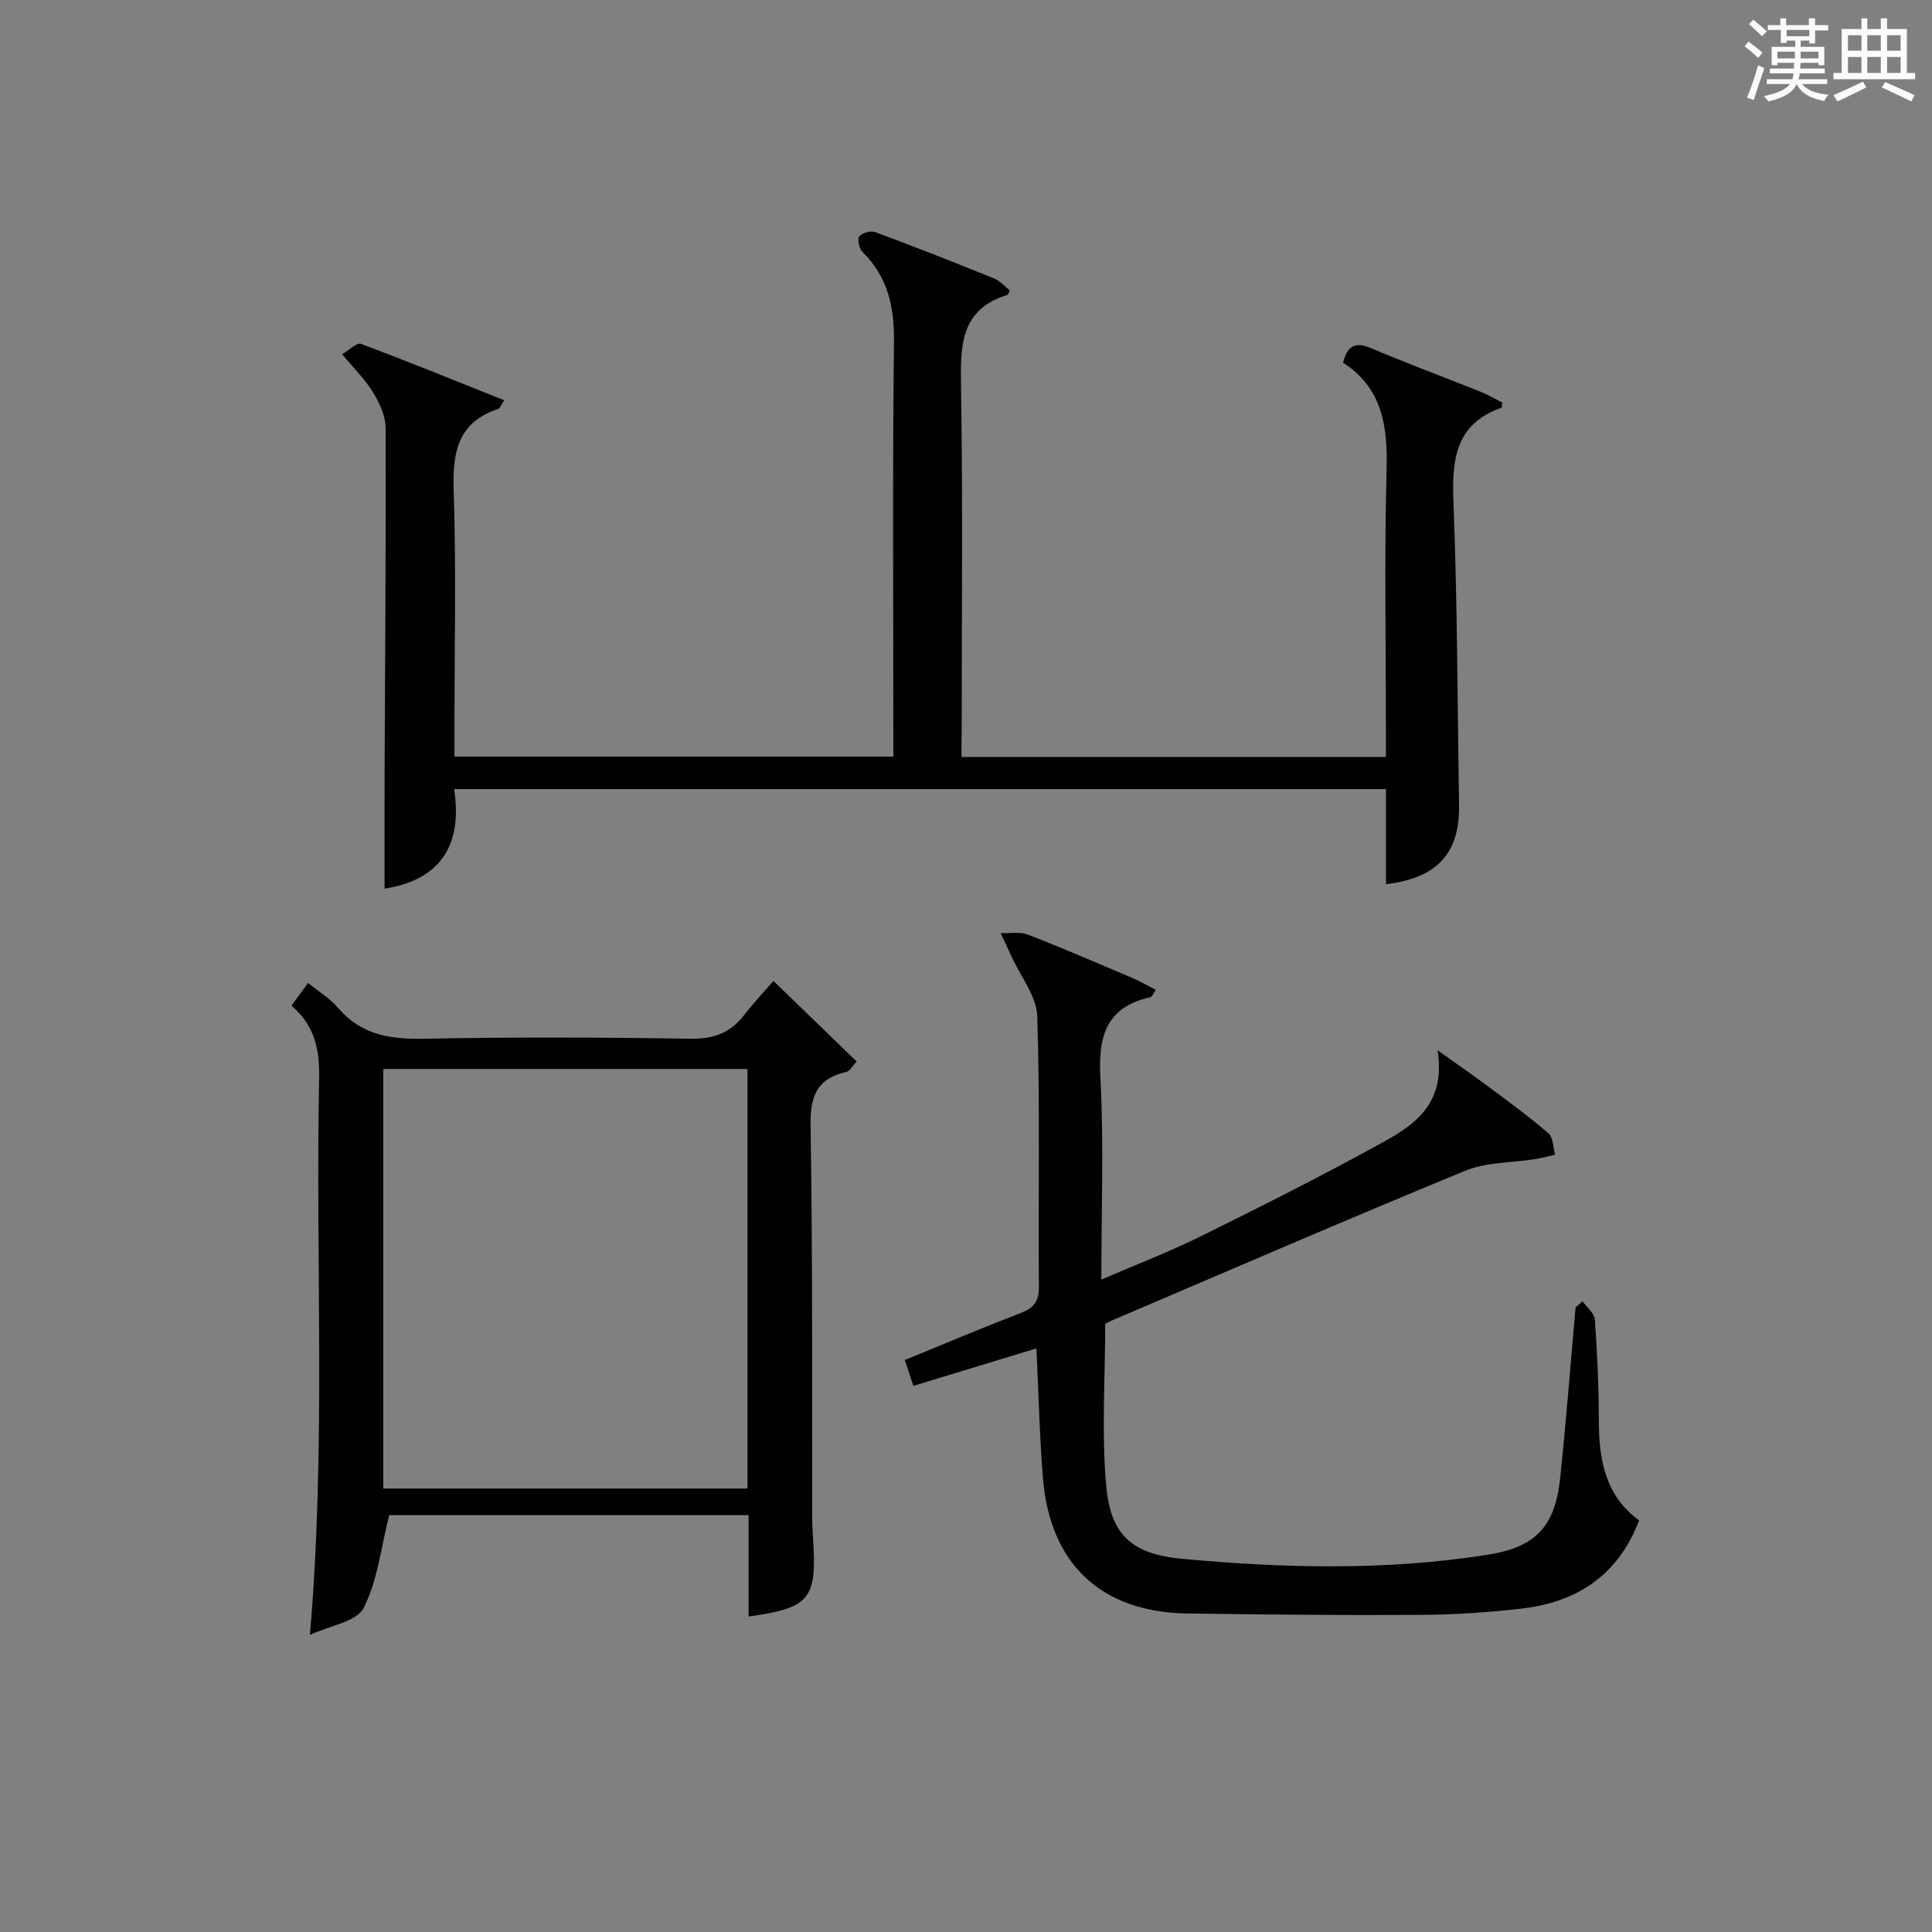
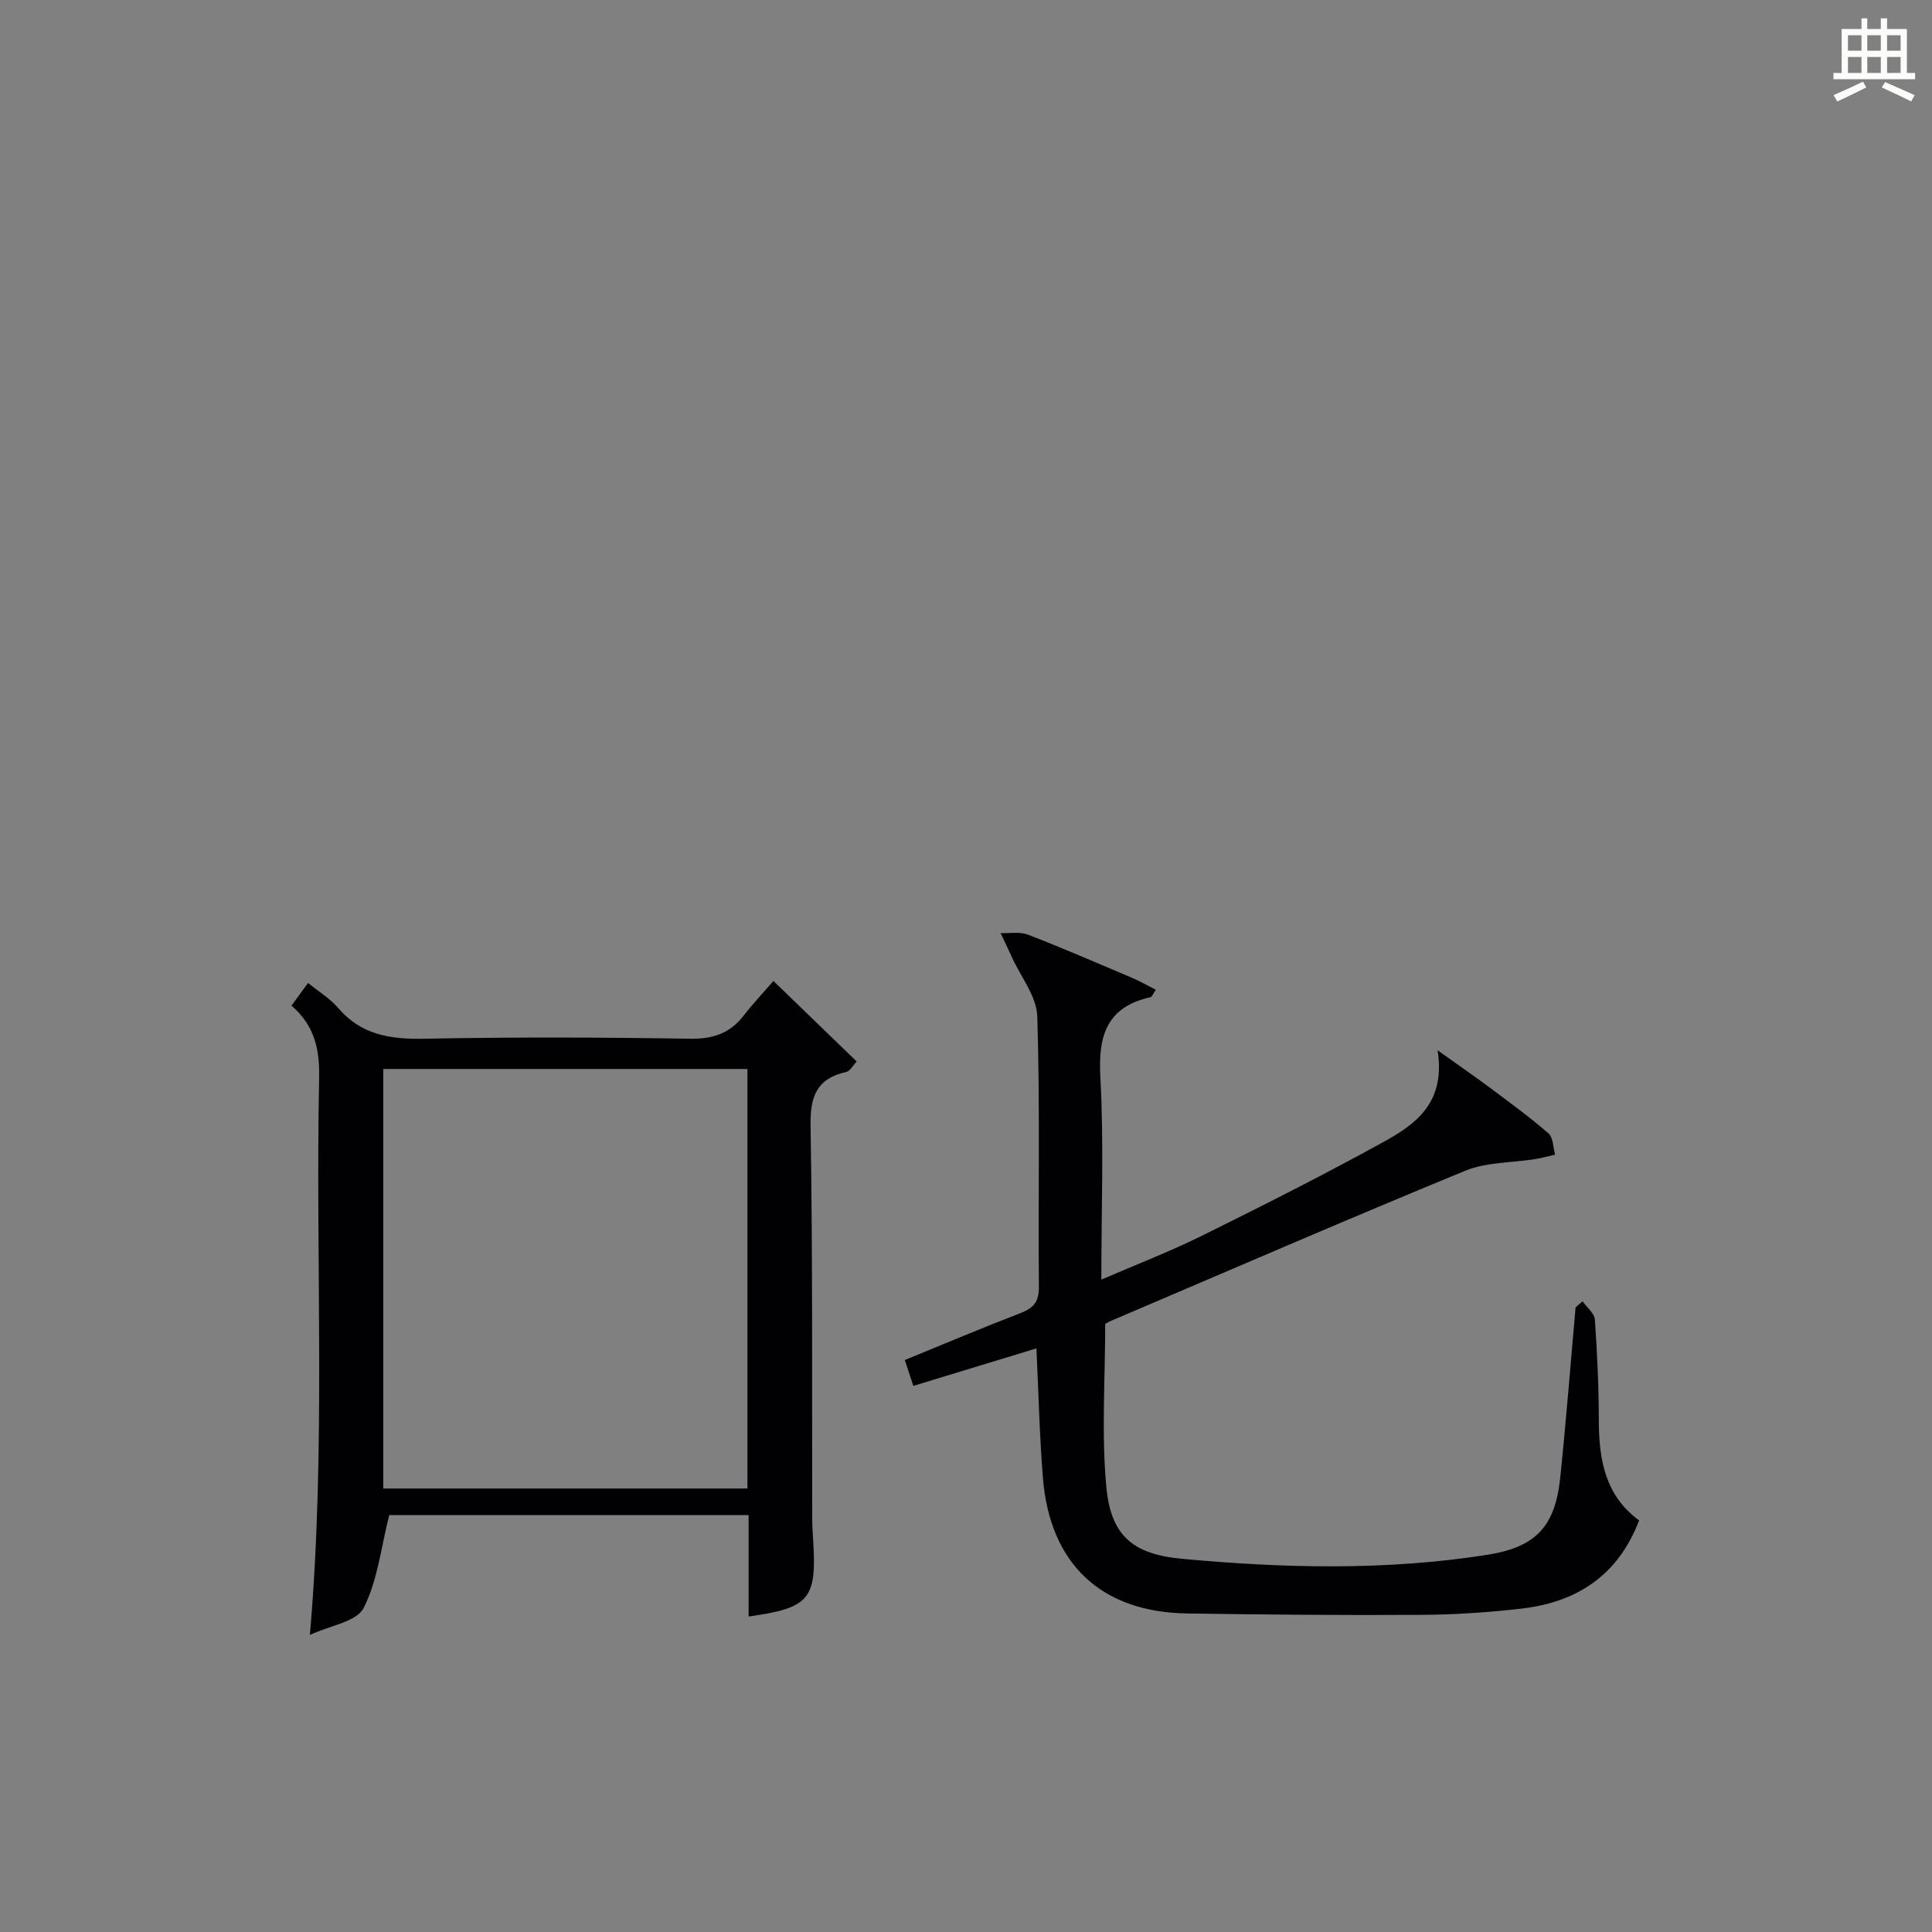
<svg xmlns="http://www.w3.org/2000/svg" version="1.1" id="漢_ZDIC_典" x="0px" y="0px" viewBox="0 0 400 400" style="enable-background:new 0 0 400 400;" xml:space="preserve">
  <rect x="0" y="0" width="400" height="400" fill="#808080" stroke="none" />
  <style type="text/css">
	.st1{fill:#010104;}
	.st0{fill:#fbfcfa;}
</style>
  <g>
-     <path class="st0" d="M361.2,9.6l0.8-1c0.9,0.7,1.9,1.4,2.9,2.3L364,12C363,11,362,10.2,361.2,9.6z M361.7,20.2   c0.9-2.1,1.6-4.3,2.3-6.7c0.4,0.2,0.8,0.4,1.3,0.6c-0.7,2.1-1.5,4.3-2.2,6.6L361.7,20.2z M362.1,5l0.9-0.9c1,0.8,2,1.6,2.8,2.4   l-1,1C363.9,6.6,363,5.8,362.1,5z M374.6,3.8h1.2v1.4h2.7v1.1h-2.7v2.7h-1.2V8.4h-1.8v1.3h4.9v3.8h-1.2v-0.5h-3.7   c0,0.4-0.1,0.9-0.1,1.2h5.1v1h-5.2c0,0.5-0.1,0.9-0.3,1.2h6v1h-5.2c1.1,1.3,2.9,2,5.5,2.2c-0.4,0.4-0.7,0.8-0.9,1.3   c-2.9-0.5-4.8-1.6-5.7-3.5H372c-0.8,1.7-2.7,2.9-5.9,3.6c-0.2-0.4-0.6-0.8-0.9-1.1c2.8-0.6,4.6-1.4,5.4-2.5h-4.8v-1h5.3   c0.1-0.3,0.2-0.7,0.2-1.2h-4.9v-1h5c0-0.4,0-0.8,0.1-1.2H368v0.5h-1.2V9.7h4.9V8.4h-1.8v0.5h-1.2V6.2H366V5.2h2.6V3.8h1.2v1.4h4.7   V3.8z M368,12.1h3.6c0-0.4,0-0.9,0-1.4H368V12.1z M369.9,7.5h4.7V6.2h-4.7V7.5z M376.5,10.7h-3.7c0,0.5,0,1,0,1.4h3.7V10.7z" />
    <path class="st0" d="M385.3,3.8h1.3V6h2.8V3.8h1.3V6h4.1v9.1h1.7v1.3h-16.9v-1.3h1.7V6h4.1V3.8z M385.7,16.9l0.7,1.2   c-1.8,0.9-3.8,1.9-6,2.9c-0.2-0.4-0.5-0.8-0.8-1.3C381.9,18.7,383.9,17.8,385.7,16.9z M382.6,10.5h2.8V7.3h-2.8V10.5z M382.6,15.1   h2.8v-3.3h-2.8V15.1z M386.6,10.5h2.8V7.3h-2.8V10.5z M386.6,15.1h2.8v-3.3h-2.8V15.1z M390.3,17c2.1,0.9,4.1,1.8,6.1,2.7l-0.7,1.3   c-2.2-1.1-4.2-2-6.1-2.9L390.3,17z M393.5,7.3h-2.8v3.2h2.8V7.3z M390.7,15.1h2.8v-3.3h-2.8V15.1z" />
-     <path class="st1" d="M199.07,156.73c29.63,0,58.41,0,87.87,0c0-1.96,0-3.72,0-5.49c0-17.99-0.34-36,0.14-53.98c0.24-9.04-0.88-16.93-9.02-22.18   c0.96-3.6,2.57-4.37,5.8-3c7.49,3.18,15.13,6,22.68,9.03c1.61,0.65,3.12,1.55,4.46,2.22c-0.08,0.77-0.05,1.05-0.11,1.07   c-9.54,3.34-10.31,10.67-9.97,19.48c0.82,20.95,0.83,41.94,1.16,62.91c0.15,9.86-4.55,15.03-15.13,16.27c0-3.35,0-6.66,0-9.96   c0-3.13,0-6.27,0-9.72c-64.31,0-128.2,0-192.93,0c1.79,11.47-2.75,18.79-14.4,20.61c0-8.43-0.03-16.69,0.01-24.95   c0.1-23.49,0.29-46.97,0.21-70.46c-0.01-2.45-1.25-5.12-2.57-7.3c-1.61-2.66-3.92-4.9-6.43-7.94c1.46-0.85,3.03-2.47,3.88-2.15   c9.89,3.7,19.67,7.68,29.68,11.68c-0.69,1.02-0.88,1.67-1.25,1.79c-8.37,2.77-9.48,8.96-9.22,16.88   c0.54,16.48,0.16,32.98,0.16,49.48c0,1.79,0,3.57,0,5.63c30.42,0,60.32,0,90.87,0c0-1.91,0-3.68,0-5.45   c0-26.82-0.19-53.65,0.13-80.47c0.09-7.27-1.31-13.42-6.54-18.6c-0.68-0.67-1.09-2.62-0.64-3.18c0.6-0.74,2.37-1.24,3.29-0.9   c8.25,3.06,16.44,6.29,24.6,9.59c1.26,0.51,2.24,1.7,3.27,2.5c-0.32,0.63-0.37,0.87-0.48,0.91c-9.79,3-9.76,10.54-9.62,18.95   c0.39,23.65,0.14,47.31,0.14,70.97C199.07,152.77,199.07,154.57,199.07,156.73z" />
    <path class="st1" d="M327.66,269.42c0.88,1.26,2.44,2.47,2.54,3.79c0.49,6.96,0.81,13.95,0.82,20.93c0.01,8.12,1.36,15.56,8.34,20.64   c-4.36,11.43-12.91,16.93-24.31,18.26c-6.93,0.8-13.93,1.26-20.9,1.3c-16.12,0.1-32.24-0.05-48.36-0.29   c-17.82-0.27-28.45-10.25-29.87-28.13c-0.7-8.77-0.9-17.58-1.34-26.75c-8.3,2.53-16.64,5.07-25.48,7.76   c-0.65-1.96-1.18-3.56-1.77-5.35c8.31-3.4,16.1-6.7,23.98-9.73c2.7-1.04,3.81-2.35,3.78-5.41c-0.16-18.66,0.25-37.33-0.33-55.98   c-0.13-4.18-3.45-8.27-5.31-12.39c-0.74-1.64-1.52-3.26-2.28-4.88c1.9,0.08,3.99-0.33,5.66,0.32c7.28,2.82,14.44,5.92,21.63,8.97   c1.61,0.69,3.14,1.58,4.84,2.45c-0.57,0.8-0.78,1.46-1.12,1.53c-9.12,2.05-10.83,8.01-10.36,16.61c0.74,13.61,0.2,27.29,0.2,41.86   c7.27-3.14,14.16-5.79,20.74-9.04c12.65-6.26,25.27-12.62,37.64-19.44c6.6-3.64,12.97-8.06,11.24-19c4.48,3.2,7.68,5.4,10.79,7.72   c4.12,3.08,8.29,6.12,12.17,9.49c0.99,0.86,0.94,2.9,1.37,4.4c-1.38,0.31-2.75,0.7-4.15,0.92c-4.82,0.78-10.03,0.6-14.43,2.4   c-24.57,10.1-48.94,20.67-73.37,31.09c-0.6,0.26-1.16,0.61-1.2,0.63c0,11.5-0.79,22.7,0.23,33.73c0.94,10.1,5.45,13.95,15.65,14.9   c21.07,1.96,42.19,2.48,63.2-0.82c10.04-1.57,14.07-5.8,15.13-15.99c1.22-11.73,2.13-23.49,3.18-35.23   C326.67,270.26,327.16,269.84,327.66,269.42z" />
    <path class="st1" d="M60.35,208.21c1.31-1.8,2.26-3.09,3.43-4.7c2.24,1.83,4.57,3.23,6.24,5.19c4.8,5.62,10.85,6.49,17.85,6.36   c18.31-0.36,36.64-0.3,54.95,0c4.78,0.08,8.31-1.11,11.18-4.83c1.93-2.49,4.1-4.79,6.13-7.13c6.15,5.94,11.58,11.2,17.24,16.67   c-0.84,0.88-1.38,1.99-2.13,2.16c-6.11,1.36-7.52,4.98-7.42,11.1c0.45,27.14,0.28,54.29,0.34,81.43c0,1.5,0.11,2.99,0.2,4.49   c0.76,12.13-0.76,13.98-13.37,15.73c0-6.95,0-13.83,0-20.99c-25.41,0-50.33,0-74.41,0c-1.69,6.68-2.38,13.52-5.3,19.23   c-1.46,2.85-6.97,3.63-11.12,5.57c3.36-38.95,1.14-77.06,1.91-115.13C66.2,217.54,65.3,212.46,60.35,208.21z M79.35,221.32   c0,29.17,0,58,0,86.86c25.36,0,50.38,0,75.4,0c0-29.14,0-57.87,0-86.86C129.59,221.32,104.69,221.32,79.35,221.32z" />
  </g>
</svg>